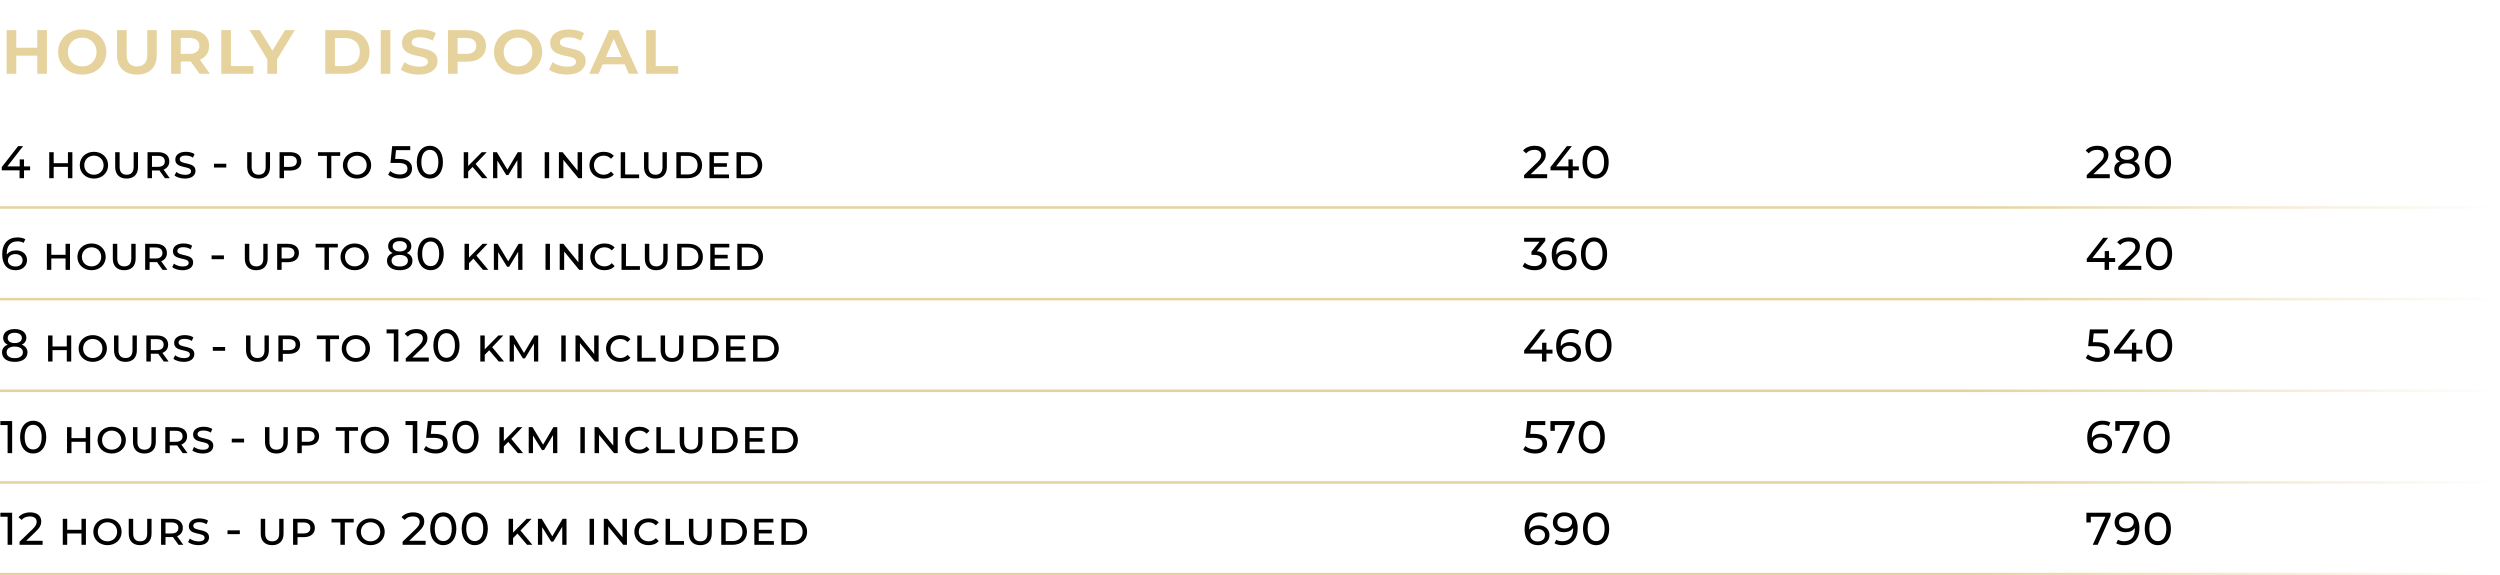
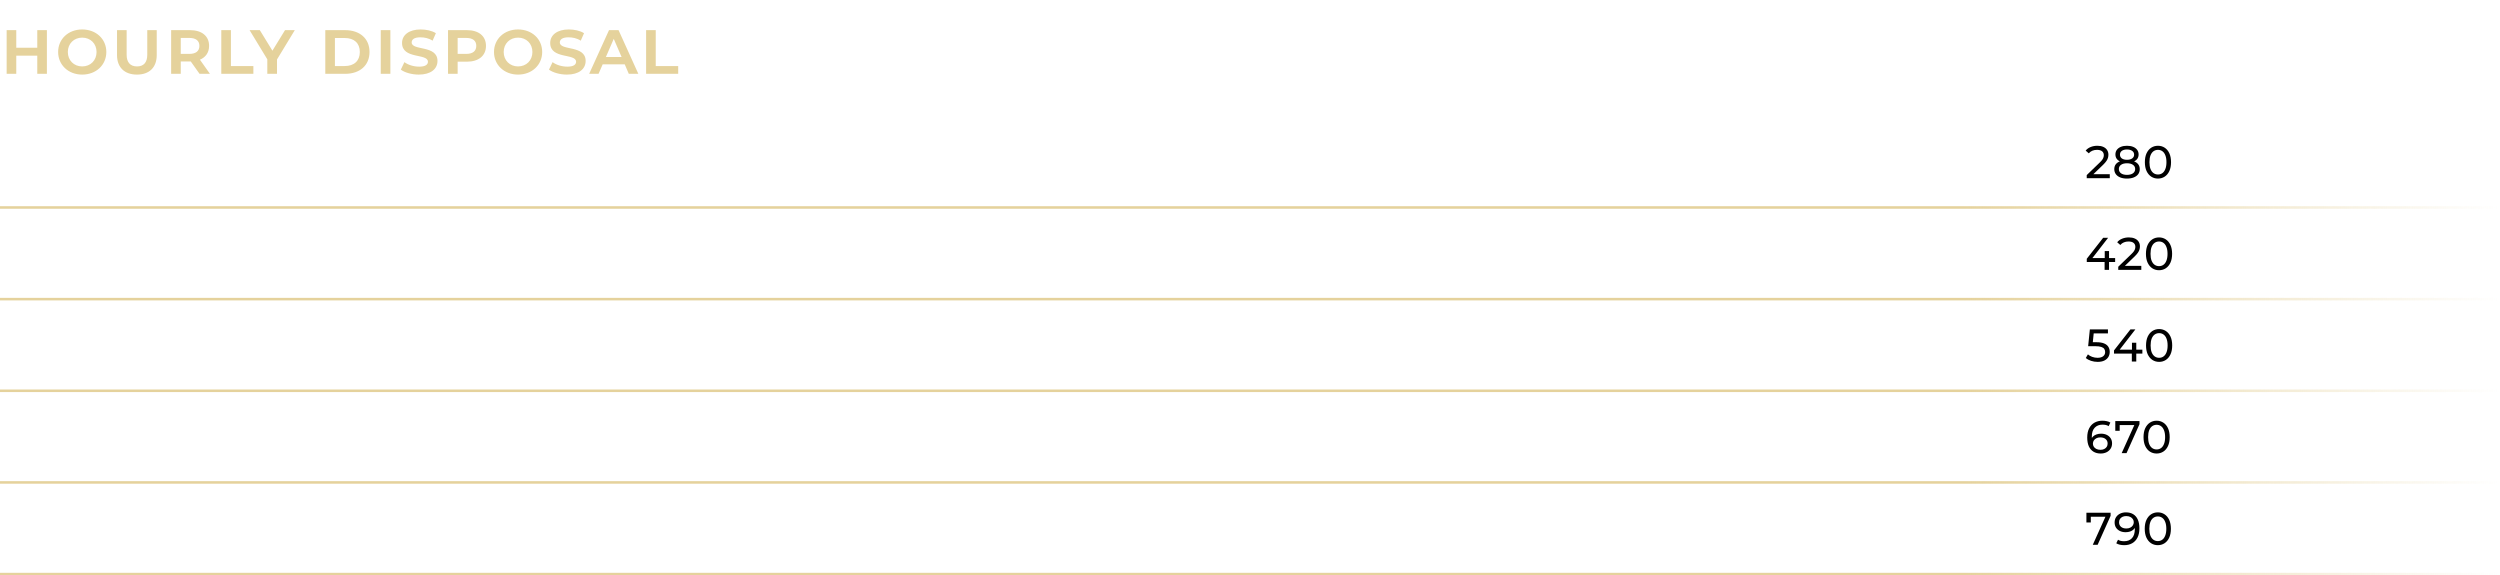
<svg xmlns="http://www.w3.org/2000/svg" width="982" height="226" viewBox="0 0 982 226" fill="none">
-   <path d="M598.666 70V68.776L603.796 63.826C604.252 63.394 604.588 63.016 604.804 62.692C605.032 62.356 605.182 62.05 605.254 61.774C605.338 61.486 605.38 61.21 605.38 60.946C605.38 60.298 605.152 59.788 604.696 59.416C604.24 59.044 603.574 58.858 602.698 58.858C602.026 58.858 601.42 58.972 600.88 59.2C600.34 59.416 599.872 59.758 599.476 60.226L598.252 59.164C598.732 58.552 599.374 58.084 600.178 57.76C600.994 57.424 601.888 57.256 602.86 57.256C603.736 57.256 604.498 57.4 605.146 57.688C605.794 57.964 606.292 58.366 606.64 58.894C607 59.422 607.18 60.046 607.18 60.766C607.18 61.174 607.126 61.576 607.018 61.972C606.91 62.368 606.706 62.788 606.406 63.232C606.106 63.676 605.674 64.174 605.11 64.726L600.538 69.136L600.106 68.434H607.72V70H598.666ZM609.028 66.904V65.644L615.472 57.4H617.416L611.026 65.644L610.108 65.356H620.17V66.904H609.028ZM616.03 70V66.904L616.084 65.356V62.62H617.776V70H616.03ZM626.757 70.144C625.773 70.144 624.891 69.892 624.111 69.388C623.343 68.884 622.731 68.152 622.275 67.192C621.831 66.232 621.609 65.068 621.609 63.7C621.609 62.332 621.831 61.168 622.275 60.208C622.731 59.248 623.343 58.516 624.111 58.012C624.891 57.508 625.773 57.256 626.757 57.256C627.729 57.256 628.605 57.508 629.385 58.012C630.165 58.516 630.777 59.248 631.221 60.208C631.665 61.168 631.887 62.332 631.887 63.7C631.887 65.068 631.665 66.232 631.221 67.192C630.777 68.152 630.165 68.884 629.385 69.388C628.605 69.892 627.729 70.144 626.757 70.144ZM626.757 68.542C627.417 68.542 627.993 68.362 628.485 68.002C628.989 67.642 629.379 67.102 629.655 66.382C629.943 65.662 630.087 64.768 630.087 63.7C630.087 62.632 629.943 61.738 629.655 61.018C629.379 60.298 628.989 59.758 628.485 59.398C627.993 59.038 627.417 58.858 626.757 58.858C626.097 58.858 625.515 59.038 625.011 59.398C624.507 59.758 624.111 60.298 623.823 61.018C623.547 61.738 623.409 62.632 623.409 63.7C623.409 64.768 623.547 65.662 623.823 66.382C624.111 67.102 624.507 67.642 625.011 68.002C625.515 68.362 626.097 68.542 626.757 68.542ZM602.716 106.144C601.828 106.144 600.964 106.006 600.124 105.73C599.296 105.454 598.618 105.082 598.09 104.614L598.918 103.192C599.338 103.588 599.884 103.912 600.556 104.164C601.228 104.416 601.948 104.542 602.716 104.542C603.652 104.542 604.378 104.344 604.894 103.948C605.422 103.54 605.686 102.994 605.686 102.31C605.686 101.65 605.434 101.122 604.93 100.726C604.438 100.318 603.652 100.114 602.572 100.114H601.564V98.854L605.308 94.246L605.56 94.966H598.666V93.4H606.982V94.624L603.256 99.214L602.32 98.656H602.914C604.438 98.656 605.578 98.998 606.334 99.682C607.102 100.366 607.486 101.236 607.486 102.292C607.486 103 607.312 103.648 606.964 104.236C606.616 104.824 606.088 105.292 605.38 105.64C604.684 105.976 603.796 106.144 602.716 106.144ZM614.817 106.144C613.701 106.144 612.747 105.898 611.955 105.406C611.163 104.914 610.557 104.206 610.137 103.282C609.729 102.346 609.525 101.206 609.525 99.862C609.525 98.434 609.777 97.228 610.281 96.244C610.785 95.26 611.487 94.516 612.387 94.012C613.287 93.508 614.319 93.256 615.483 93.256C616.083 93.256 616.653 93.316 617.193 93.436C617.745 93.556 618.219 93.742 618.615 93.994L617.931 95.398C617.607 95.17 617.235 95.014 616.815 94.93C616.407 94.846 615.975 94.804 615.519 94.804C614.235 94.804 613.215 95.206 612.459 96.01C611.703 96.802 611.325 97.984 611.325 99.556C611.325 99.808 611.337 100.108 611.361 100.456C611.385 100.804 611.445 101.146 611.541 101.482L610.929 100.87C611.109 100.318 611.391 99.856 611.775 99.484C612.171 99.1 612.639 98.818 613.179 98.638C613.731 98.446 614.325 98.35 614.961 98.35C615.801 98.35 616.545 98.506 617.193 98.818C617.841 99.13 618.351 99.574 618.723 100.15C619.095 100.714 619.281 101.386 619.281 102.166C619.281 102.97 619.083 103.672 618.687 104.272C618.291 104.872 617.757 105.334 617.085 105.658C616.413 105.982 615.657 106.144 614.817 106.144ZM614.745 104.686C615.297 104.686 615.777 104.584 616.185 104.38C616.605 104.176 616.935 103.894 617.175 103.534C617.415 103.162 617.535 102.73 617.535 102.238C617.535 101.494 617.277 100.906 616.761 100.474C616.245 100.03 615.543 99.808 614.655 99.808C614.079 99.808 613.575 99.916 613.143 100.132C612.711 100.348 612.369 100.642 612.117 101.014C611.877 101.374 611.757 101.788 611.757 102.256C611.757 102.688 611.871 103.09 612.099 103.462C612.327 103.822 612.663 104.116 613.107 104.344C613.551 104.572 614.097 104.686 614.745 104.686ZM626.142 106.144C625.158 106.144 624.276 105.892 623.496 105.388C622.728 104.884 622.116 104.152 621.66 103.192C621.216 102.232 620.994 101.068 620.994 99.7C620.994 98.332 621.216 97.168 621.66 96.208C622.116 95.248 622.728 94.516 623.496 94.012C624.276 93.508 625.158 93.256 626.142 93.256C627.114 93.256 627.99 93.508 628.77 94.012C629.55 94.516 630.162 95.248 630.606 96.208C631.05 97.168 631.272 98.332 631.272 99.7C631.272 101.068 631.05 102.232 630.606 103.192C630.162 104.152 629.55 104.884 628.77 105.388C627.99 105.892 627.114 106.144 626.142 106.144ZM626.142 104.542C626.802 104.542 627.378 104.362 627.87 104.002C628.374 103.642 628.764 103.102 629.04 102.382C629.328 101.662 629.472 100.768 629.472 99.7C629.472 98.632 629.328 97.738 629.04 97.018C628.764 96.298 628.374 95.758 627.87 95.398C627.378 95.038 626.802 94.858 626.142 94.858C625.482 94.858 624.9 95.038 624.396 95.398C623.892 95.758 623.496 96.298 623.208 97.018C622.932 97.738 622.794 98.632 622.794 99.7C622.794 100.768 622.932 101.662 623.208 102.382C623.496 103.102 623.892 103.642 624.396 104.002C624.9 104.362 625.482 104.542 626.142 104.542ZM598.684 138.904V137.644L605.128 129.4H607.072L600.682 137.644L599.764 137.356H609.826V138.904H598.684ZM605.686 142V138.904L605.74 137.356V134.62H607.432V142H605.686ZM616.557 142.144C615.441 142.144 614.487 141.898 613.695 141.406C612.903 140.914 612.297 140.206 611.877 139.282C611.469 138.346 611.265 137.206 611.265 135.862C611.265 134.434 611.517 133.228 612.021 132.244C612.525 131.26 613.227 130.516 614.127 130.012C615.027 129.508 616.059 129.256 617.223 129.256C617.823 129.256 618.393 129.316 618.933 129.436C619.485 129.556 619.959 129.742 620.355 129.994L619.671 131.398C619.347 131.17 618.975 131.014 618.555 130.93C618.147 130.846 617.715 130.804 617.259 130.804C615.975 130.804 614.955 131.206 614.199 132.01C613.443 132.802 613.065 133.984 613.065 135.556C613.065 135.808 613.077 136.108 613.101 136.456C613.125 136.804 613.185 137.146 613.281 137.482L612.669 136.87C612.849 136.318 613.131 135.856 613.515 135.484C613.911 135.1 614.379 134.818 614.919 134.638C615.471 134.446 616.065 134.35 616.701 134.35C617.541 134.35 618.285 134.506 618.933 134.818C619.581 135.13 620.091 135.574 620.463 136.15C620.835 136.714 621.021 137.386 621.021 138.166C621.021 138.97 620.823 139.672 620.427 140.272C620.031 140.872 619.497 141.334 618.825 141.658C618.153 141.982 617.397 142.144 616.557 142.144ZM616.485 140.686C617.037 140.686 617.517 140.584 617.925 140.38C618.345 140.176 618.675 139.894 618.915 139.534C619.155 139.162 619.275 138.73 619.275 138.238C619.275 137.494 619.017 136.906 618.501 136.474C617.985 136.03 617.283 135.808 616.395 135.808C615.819 135.808 615.315 135.916 614.883 136.132C614.451 136.348 614.109 136.642 613.857 137.014C613.617 137.374 613.497 137.788 613.497 138.256C613.497 138.688 613.611 139.09 613.839 139.462C614.067 139.822 614.403 140.116 614.847 140.344C615.291 140.572 615.837 140.686 616.485 140.686ZM627.882 142.144C626.898 142.144 626.016 141.892 625.236 141.388C624.468 140.884 623.856 140.152 623.4 139.192C622.956 138.232 622.734 137.068 622.734 135.7C622.734 134.332 622.956 133.168 623.4 132.208C623.856 131.248 624.468 130.516 625.236 130.012C626.016 129.508 626.898 129.256 627.882 129.256C628.854 129.256 629.73 129.508 630.51 130.012C631.29 130.516 631.902 131.248 632.346 132.208C632.79 133.168 633.012 134.332 633.012 135.7C633.012 137.068 632.79 138.232 632.346 139.192C631.902 140.152 631.29 140.884 630.51 141.388C629.73 141.892 628.854 142.144 627.882 142.144ZM627.882 140.542C628.542 140.542 629.118 140.362 629.61 140.002C630.114 139.642 630.504 139.102 630.78 138.382C631.068 137.662 631.212 136.768 631.212 135.7C631.212 134.632 631.068 133.738 630.78 133.018C630.504 132.298 630.114 131.758 629.61 131.398C629.118 131.038 628.542 130.858 627.882 130.858C627.222 130.858 626.64 131.038 626.136 131.398C625.632 131.758 625.236 132.298 624.948 133.018C624.672 133.738 624.534 134.632 624.534 135.7C624.534 136.768 624.672 137.662 624.948 138.382C625.236 139.102 625.632 139.642 626.136 140.002C626.64 140.362 627.222 140.542 627.882 140.542ZM602.932 178.144C602.044 178.144 601.18 178.006 600.34 177.73C599.512 177.454 598.834 177.082 598.306 176.614L599.134 175.192C599.554 175.588 600.1 175.912 600.772 176.164C601.444 176.416 602.158 176.542 602.914 176.542C603.874 176.542 604.612 176.338 605.128 175.93C605.644 175.522 605.902 174.976 605.902 174.292C605.902 173.824 605.788 173.416 605.56 173.068C605.332 172.72 604.936 172.456 604.372 172.276C603.82 172.084 603.058 171.988 602.086 171.988H599.224L599.89 165.4H607V166.966H600.556L601.492 166.084L600.97 171.286L600.034 170.422H602.464C603.724 170.422 604.738 170.584 605.506 170.908C606.274 171.232 606.832 171.682 607.18 172.258C607.528 172.822 607.702 173.476 607.702 174.22C607.702 174.94 607.528 175.6 607.18 176.2C606.832 176.788 606.304 177.262 605.596 177.622C604.9 177.97 604.012 178.144 602.932 178.144ZM611.509 178L616.855 166.156L617.323 166.966H609.835L610.735 166.084V169.216H609.007V165.4H618.511V166.624L613.417 178H611.509ZM625.246 178.144C624.262 178.144 623.38 177.892 622.6 177.388C621.832 176.884 621.22 176.152 620.764 175.192C620.32 174.232 620.098 173.068 620.098 171.7C620.098 170.332 620.32 169.168 620.764 168.208C621.22 167.248 621.832 166.516 622.6 166.012C623.38 165.508 624.262 165.256 625.246 165.256C626.218 165.256 627.094 165.508 627.874 166.012C628.654 166.516 629.266 167.248 629.71 168.208C630.154 169.168 630.376 170.332 630.376 171.7C630.376 173.068 630.154 174.232 629.71 175.192C629.266 176.152 628.654 176.884 627.874 177.388C627.094 177.892 626.218 178.144 625.246 178.144ZM625.246 176.542C625.906 176.542 626.482 176.362 626.974 176.002C627.478 175.642 627.868 175.102 628.144 174.382C628.432 173.662 628.576 172.768 628.576 171.7C628.576 170.632 628.432 169.738 628.144 169.018C627.868 168.298 627.478 167.758 626.974 167.398C626.482 167.038 625.906 166.858 625.246 166.858C624.586 166.858 624.004 167.038 623.5 167.398C622.996 167.758 622.6 168.298 622.312 169.018C622.036 169.738 621.898 170.632 621.898 171.7C621.898 172.768 622.036 173.662 622.312 174.382C622.6 175.102 622.996 175.642 623.5 176.002C624.004 176.362 624.586 176.542 625.246 176.542ZM604.156 214.144C603.04 214.144 602.086 213.898 601.294 213.406C600.502 212.914 599.896 212.206 599.476 211.282C599.068 210.346 598.864 209.206 598.864 207.862C598.864 206.434 599.116 205.228 599.62 204.244C600.124 203.26 600.826 202.516 601.726 202.012C602.626 201.508 603.658 201.256 604.822 201.256C605.422 201.256 605.992 201.316 606.532 201.436C607.084 201.556 607.558 201.742 607.954 201.994L607.27 203.398C606.946 203.17 606.574 203.014 606.154 202.93C605.746 202.846 605.314 202.804 604.858 202.804C603.574 202.804 602.554 203.206 601.798 204.01C601.042 204.802 600.664 205.984 600.664 207.556C600.664 207.808 600.676 208.108 600.7 208.456C600.724 208.804 600.784 209.146 600.88 209.482L600.268 208.87C600.448 208.318 600.73 207.856 601.114 207.484C601.51 207.1 601.978 206.818 602.518 206.638C603.07 206.446 603.664 206.35 604.3 206.35C605.14 206.35 605.884 206.506 606.532 206.818C607.18 207.13 607.69 207.574 608.062 208.15C608.434 208.714 608.62 209.386 608.62 210.166C608.62 210.97 608.422 211.672 608.026 212.272C607.63 212.872 607.096 213.334 606.424 213.658C605.752 213.982 604.996 214.144 604.156 214.144ZM604.084 212.686C604.636 212.686 605.116 212.584 605.524 212.38C605.944 212.176 606.274 211.894 606.514 211.534C606.754 211.162 606.874 210.73 606.874 210.238C606.874 209.494 606.616 208.906 606.1 208.474C605.584 208.03 604.882 207.808 603.994 207.808C603.418 207.808 602.914 207.916 602.482 208.132C602.05 208.348 601.708 208.642 601.456 209.014C601.216 209.374 601.096 209.788 601.096 210.256C601.096 210.688 601.21 211.09 601.438 211.462C601.666 211.822 602.002 212.116 602.446 212.344C602.89 212.572 603.436 212.686 604.084 212.686ZM614.419 201.256C615.559 201.256 616.519 201.502 617.299 201.994C618.091 202.486 618.691 203.2 619.099 204.136C619.507 205.06 619.711 206.194 619.711 207.538C619.711 208.966 619.459 210.172 618.955 211.156C618.451 212.14 617.755 212.884 616.867 213.388C615.979 213.892 614.941 214.144 613.753 214.144C613.165 214.144 612.595 214.084 612.043 213.964C611.503 213.844 611.029 213.658 610.621 213.406L611.305 212.002C611.641 212.218 612.013 212.374 612.421 212.47C612.841 212.554 613.279 212.596 613.735 212.596C615.007 212.596 616.021 212.2 616.777 211.408C617.533 210.604 617.911 209.416 617.911 207.844C617.911 207.592 617.899 207.292 617.875 206.944C617.851 206.596 617.797 206.254 617.713 205.918L618.307 206.53C618.139 207.082 617.857 207.55 617.461 207.934C617.077 208.306 616.609 208.588 616.057 208.78C615.517 208.96 614.923 209.05 614.275 209.05C613.447 209.05 612.709 208.894 612.061 208.582C611.413 208.27 610.903 207.832 610.531 207.268C610.159 206.692 609.973 206.014 609.973 205.234C609.973 204.418 610.165 203.716 610.549 203.128C610.945 202.528 611.479 202.066 612.151 201.742C612.835 201.418 613.591 201.256 614.419 201.256ZM614.491 202.714C613.951 202.714 613.471 202.816 613.051 203.02C612.631 203.224 612.301 203.506 612.061 203.866C611.833 204.226 611.719 204.658 611.719 205.162C611.719 205.906 611.977 206.5 612.493 206.944C613.009 207.376 613.705 207.592 614.581 207.592C615.157 207.592 615.661 207.484 616.093 207.268C616.537 207.052 616.879 206.758 617.119 206.386C617.371 206.014 617.497 205.6 617.497 205.144C617.497 204.7 617.383 204.298 617.155 203.938C616.927 203.578 616.591 203.284 616.147 203.056C615.703 202.828 615.151 202.714 614.491 202.714ZM626.951 214.144C625.967 214.144 625.085 213.892 624.305 213.388C623.537 212.884 622.925 212.152 622.469 211.192C622.025 210.232 621.803 209.068 621.803 207.7C621.803 206.332 622.025 205.168 622.469 204.208C622.925 203.248 623.537 202.516 624.305 202.012C625.085 201.508 625.967 201.256 626.951 201.256C627.923 201.256 628.799 201.508 629.579 202.012C630.359 202.516 630.971 203.248 631.415 204.208C631.859 205.168 632.081 206.332 632.081 207.7C632.081 209.068 631.859 210.232 631.415 211.192C630.971 212.152 630.359 212.884 629.579 213.388C628.799 213.892 627.923 214.144 626.951 214.144ZM626.951 212.542C627.611 212.542 628.187 212.362 628.679 212.002C629.183 211.642 629.573 211.102 629.849 210.382C630.137 209.662 630.281 208.768 630.281 207.7C630.281 206.632 630.137 205.738 629.849 205.018C629.573 204.298 629.183 203.758 628.679 203.398C628.187 203.038 627.611 202.858 626.951 202.858C626.291 202.858 625.709 203.038 625.205 203.398C624.701 203.758 624.305 204.298 624.017 205.018C623.741 205.738 623.603 206.632 623.603 207.7C623.603 208.768 623.741 209.662 624.017 210.382C624.305 211.102 624.701 211.642 625.205 212.002C625.709 212.362 626.291 212.542 626.951 212.542Z" fill="black" />
  <path d="M819.666 70V68.776L824.796 63.826C825.252 63.394 825.588 63.016 825.804 62.692C826.032 62.356 826.182 62.05 826.254 61.774C826.338 61.486 826.38 61.21 826.38 60.946C826.38 60.298 826.152 59.788 825.696 59.416C825.24 59.044 824.574 58.858 823.698 58.858C823.026 58.858 822.42 58.972 821.88 59.2C821.34 59.416 820.872 59.758 820.476 60.226L819.252 59.164C819.732 58.552 820.374 58.084 821.178 57.76C821.994 57.424 822.888 57.256 823.86 57.256C824.736 57.256 825.498 57.4 826.146 57.688C826.794 57.964 827.292 58.366 827.64 58.894C828 59.422 828.18 60.046 828.18 60.766C828.18 61.174 828.126 61.576 828.018 61.972C827.91 62.368 827.706 62.788 827.406 63.232C827.106 63.676 826.674 64.174 826.11 64.726L821.538 69.136L821.106 68.434H828.72V70H819.666ZM835.474 70.144C834.454 70.144 833.572 69.994 832.828 69.694C832.084 69.394 831.508 68.968 831.1 68.416C830.692 67.852 830.488 67.192 830.488 66.436C830.488 65.692 830.68 65.062 831.064 64.546C831.46 64.018 832.03 63.622 832.774 63.358C833.518 63.082 834.418 62.944 835.474 62.944C836.53 62.944 837.43 63.082 838.174 63.358C838.93 63.622 839.506 64.018 839.902 64.546C840.298 65.074 840.496 65.704 840.496 66.436C840.496 67.192 840.292 67.852 839.884 68.416C839.476 68.968 838.894 69.394 838.138 69.694C837.382 69.994 836.494 70.144 835.474 70.144ZM835.474 68.686C836.482 68.686 837.268 68.482 837.832 68.074C838.408 67.654 838.696 67.09 838.696 66.382C838.696 65.686 838.408 65.14 837.832 64.744C837.268 64.336 836.482 64.132 835.474 64.132C834.478 64.132 833.698 64.336 833.134 64.744C832.57 65.14 832.288 65.686 832.288 66.382C832.288 67.09 832.57 67.654 833.134 68.074C833.698 68.482 834.478 68.686 835.474 68.686ZM835.474 63.916C834.514 63.916 833.698 63.79 833.026 63.538C832.354 63.274 831.838 62.902 831.478 62.422C831.118 61.93 830.938 61.348 830.938 60.676C830.938 59.968 831.124 59.362 831.496 58.858C831.88 58.342 832.414 57.946 833.098 57.67C833.782 57.394 834.574 57.256 835.474 57.256C836.386 57.256 837.184 57.394 837.868 57.67C838.552 57.946 839.086 58.342 839.47 58.858C839.854 59.362 840.046 59.968 840.046 60.676C840.046 61.348 839.866 61.93 839.506 62.422C839.146 62.902 838.624 63.274 837.94 63.538C837.256 63.79 836.434 63.916 835.474 63.916ZM835.474 62.764C836.35 62.764 837.034 62.584 837.526 62.224C838.03 61.864 838.282 61.372 838.282 60.748C838.282 60.112 838.024 59.614 837.508 59.254C836.992 58.894 836.314 58.714 835.474 58.714C834.634 58.714 833.962 58.894 833.458 59.254C832.966 59.614 832.72 60.112 832.72 60.748C832.72 61.372 832.96 61.864 833.44 62.224C833.932 62.584 834.61 62.764 835.474 62.764ZM847.652 70.144C846.668 70.144 845.786 69.892 845.006 69.388C844.238 68.884 843.626 68.152 843.17 67.192C842.726 66.232 842.504 65.068 842.504 63.7C842.504 62.332 842.726 61.168 843.17 60.208C843.626 59.248 844.238 58.516 845.006 58.012C845.786 57.508 846.668 57.256 847.652 57.256C848.624 57.256 849.5 57.508 850.28 58.012C851.06 58.516 851.672 59.248 852.116 60.208C852.56 61.168 852.782 62.332 852.782 63.7C852.782 65.068 852.56 66.232 852.116 67.192C851.672 68.152 851.06 68.884 850.28 69.388C849.5 69.892 848.624 70.144 847.652 70.144ZM847.652 68.542C848.312 68.542 848.888 68.362 849.38 68.002C849.884 67.642 850.274 67.102 850.55 66.382C850.838 65.662 850.982 64.768 850.982 63.7C850.982 62.632 850.838 61.738 850.55 61.018C850.274 60.298 849.884 59.758 849.38 59.398C848.888 59.038 848.312 58.858 847.652 58.858C846.992 58.858 846.41 59.038 845.906 59.398C845.402 59.758 845.006 60.298 844.718 61.018C844.442 61.738 844.304 62.632 844.304 63.7C844.304 64.768 844.442 65.662 844.718 66.382C845.006 67.102 845.402 67.642 845.906 68.002C846.41 68.362 846.992 68.542 847.652 68.542ZM819.684 102.904V101.644L826.128 93.4H828.072L821.682 101.644L820.764 101.356H830.826V102.904H819.684ZM826.686 106V102.904L826.74 101.356V98.62H828.432V106H826.686ZM832.049 106V104.776L837.179 99.826C837.635 99.394 837.971 99.016 838.187 98.692C838.415 98.356 838.565 98.05 838.637 97.774C838.721 97.486 838.763 97.21 838.763 96.946C838.763 96.298 838.535 95.788 838.079 95.416C837.623 95.044 836.957 94.858 836.081 94.858C835.409 94.858 834.803 94.972 834.263 95.2C833.723 95.416 833.255 95.758 832.859 96.226L831.635 95.164C832.115 94.552 832.757 94.084 833.561 93.76C834.377 93.424 835.271 93.256 836.243 93.256C837.119 93.256 837.881 93.4 838.529 93.688C839.177 93.964 839.675 94.366 840.023 94.894C840.383 95.422 840.563 96.046 840.563 96.766C840.563 97.174 840.509 97.576 840.401 97.972C840.293 98.368 840.089 98.788 839.789 99.232C839.489 99.676 839.057 100.174 838.493 100.726L833.921 105.136L833.489 104.434H841.103V106H832.049ZM848.074 106.144C847.09 106.144 846.208 105.892 845.428 105.388C844.66 104.884 844.048 104.152 843.592 103.192C843.148 102.232 842.926 101.068 842.926 99.7C842.926 98.332 843.148 97.168 843.592 96.208C844.048 95.248 844.66 94.516 845.428 94.012C846.208 93.508 847.09 93.256 848.074 93.256C849.046 93.256 849.922 93.508 850.702 94.012C851.482 94.516 852.094 95.248 852.538 96.208C852.982 97.168 853.204 98.332 853.204 99.7C853.204 101.068 852.982 102.232 852.538 103.192C852.094 104.152 851.482 104.884 850.702 105.388C849.922 105.892 849.046 106.144 848.074 106.144ZM848.074 104.542C848.734 104.542 849.31 104.362 849.802 104.002C850.306 103.642 850.696 103.102 850.972 102.382C851.26 101.662 851.404 100.768 851.404 99.7C851.404 98.632 851.26 97.738 850.972 97.018C850.696 96.298 850.306 95.758 849.802 95.398C849.31 95.038 848.734 94.858 848.074 94.858C847.414 94.858 846.832 95.038 846.328 95.398C845.824 95.758 845.428 96.298 845.14 97.018C844.864 97.738 844.726 98.632 844.726 99.7C844.726 100.768 844.864 101.662 845.14 102.382C845.428 103.102 845.824 103.642 846.328 104.002C846.832 104.362 847.414 104.542 848.074 104.542ZM823.932 142.144C823.044 142.144 822.18 142.006 821.34 141.73C820.512 141.454 819.834 141.082 819.306 140.614L820.134 139.192C820.554 139.588 821.1 139.912 821.772 140.164C822.444 140.416 823.158 140.542 823.914 140.542C824.874 140.542 825.612 140.338 826.128 139.93C826.644 139.522 826.902 138.976 826.902 138.292C826.902 137.824 826.788 137.416 826.56 137.068C826.332 136.72 825.936 136.456 825.372 136.276C824.82 136.084 824.058 135.988 823.086 135.988H820.224L820.89 129.4H828V130.966H821.556L822.492 130.084L821.97 135.286L821.034 134.422H823.464C824.724 134.422 825.738 134.584 826.506 134.908C827.274 135.232 827.832 135.682 828.18 136.258C828.528 136.822 828.702 137.476 828.702 138.22C828.702 138.94 828.528 139.6 828.18 140.2C827.832 140.788 827.304 141.262 826.596 141.622C825.9 141.97 825.012 142.144 823.932 142.144ZM830.38 138.904V137.644L836.824 129.4H838.768L832.378 137.644L831.46 137.356H841.522V138.904H830.38ZM837.382 142V138.904L837.436 137.356V134.62H839.128V142H837.382ZM848.109 142.144C847.125 142.144 846.243 141.892 845.463 141.388C844.695 140.884 844.083 140.152 843.627 139.192C843.183 138.232 842.961 137.068 842.961 135.7C842.961 134.332 843.183 133.168 843.627 132.208C844.083 131.248 844.695 130.516 845.463 130.012C846.243 129.508 847.125 129.256 848.109 129.256C849.081 129.256 849.957 129.508 850.737 130.012C851.517 130.516 852.129 131.248 852.573 132.208C853.017 133.168 853.239 134.332 853.239 135.7C853.239 137.068 853.017 138.232 852.573 139.192C852.129 140.152 851.517 140.884 850.737 141.388C849.957 141.892 849.081 142.144 848.109 142.144ZM848.109 140.542C848.769 140.542 849.345 140.362 849.837 140.002C850.341 139.642 850.731 139.102 851.007 138.382C851.295 137.662 851.439 136.768 851.439 135.7C851.439 134.632 851.295 133.738 851.007 133.018C850.731 132.298 850.341 131.758 849.837 131.398C849.345 131.038 848.769 130.858 848.109 130.858C847.449 130.858 846.867 131.038 846.363 131.398C845.859 131.758 845.463 132.298 845.175 133.018C844.899 133.738 844.761 134.632 844.761 135.7C844.761 136.768 844.899 137.662 845.175 138.382C845.463 139.102 845.859 139.642 846.363 140.002C846.867 140.362 847.449 140.542 848.109 140.542ZM825.156 178.144C824.04 178.144 823.086 177.898 822.294 177.406C821.502 176.914 820.896 176.206 820.476 175.282C820.068 174.346 819.864 173.206 819.864 171.862C819.864 170.434 820.116 169.228 820.62 168.244C821.124 167.26 821.826 166.516 822.726 166.012C823.626 165.508 824.658 165.256 825.822 165.256C826.422 165.256 826.992 165.316 827.532 165.436C828.084 165.556 828.558 165.742 828.954 165.994L828.27 167.398C827.946 167.17 827.574 167.014 827.154 166.93C826.746 166.846 826.314 166.804 825.858 166.804C824.574 166.804 823.554 167.206 822.798 168.01C822.042 168.802 821.664 169.984 821.664 171.556C821.664 171.808 821.676 172.108 821.7 172.456C821.724 172.804 821.784 173.146 821.88 173.482L821.268 172.87C821.448 172.318 821.73 171.856 822.114 171.484C822.51 171.1 822.978 170.818 823.518 170.638C824.07 170.446 824.664 170.35 825.3 170.35C826.14 170.35 826.884 170.506 827.532 170.818C828.18 171.13 828.69 171.574 829.062 172.15C829.434 172.714 829.62 173.386 829.62 174.166C829.62 174.97 829.422 175.672 829.026 176.272C828.63 176.872 828.096 177.334 827.424 177.658C826.752 177.982 825.996 178.144 825.156 178.144ZM825.084 176.686C825.636 176.686 826.116 176.584 826.524 176.38C826.944 176.176 827.274 175.894 827.514 175.534C827.754 175.162 827.874 174.73 827.874 174.238C827.874 173.494 827.616 172.906 827.1 172.474C826.584 172.03 825.882 171.808 824.994 171.808C824.418 171.808 823.914 171.916 823.482 172.132C823.05 172.348 822.708 172.642 822.456 173.014C822.216 173.374 822.096 173.788 822.096 174.256C822.096 174.688 822.21 175.09 822.438 175.462C822.666 175.822 823.002 176.116 823.446 176.344C823.89 176.572 824.436 176.686 825.084 176.686ZM833.388 178L838.734 166.156L839.202 166.966H831.714L832.614 166.084V169.216H830.886V165.4H840.39V166.624L835.296 178H833.388ZM847.125 178.144C846.141 178.144 845.259 177.892 844.479 177.388C843.711 176.884 843.099 176.152 842.643 175.192C842.199 174.232 841.977 173.068 841.977 171.7C841.977 170.332 842.199 169.168 842.643 168.208C843.099 167.248 843.711 166.516 844.479 166.012C845.259 165.508 846.141 165.256 847.125 165.256C848.097 165.256 848.973 165.508 849.753 166.012C850.533 166.516 851.145 167.248 851.589 168.208C852.033 169.168 852.255 170.332 852.255 171.7C852.255 173.068 852.033 174.232 851.589 175.192C851.145 176.152 850.533 176.884 849.753 177.388C848.973 177.892 848.097 178.144 847.125 178.144ZM847.125 176.542C847.785 176.542 848.361 176.362 848.853 176.002C849.357 175.642 849.747 175.102 850.023 174.382C850.311 173.662 850.455 172.768 850.455 171.7C850.455 170.632 850.311 169.738 850.023 169.018C849.747 168.298 849.357 167.758 848.853 167.398C848.361 167.038 847.785 166.858 847.125 166.858C846.465 166.858 845.883 167.038 845.379 167.398C844.875 167.758 844.479 168.298 844.191 169.018C843.915 169.738 843.777 170.632 843.777 171.7C843.777 172.768 843.915 173.662 844.191 174.382C844.479 175.102 844.875 175.642 845.379 176.002C845.883 176.362 846.465 176.542 847.125 176.542ZM822.042 214L827.388 202.156L827.856 202.966H820.368L821.268 202.084V205.216H819.54V201.4H829.044V202.624L823.95 214H822.042ZM835.068 201.256C836.208 201.256 837.168 201.502 837.948 201.994C838.74 202.486 839.34 203.2 839.748 204.136C840.156 205.06 840.36 206.194 840.36 207.538C840.36 208.966 840.108 210.172 839.604 211.156C839.1 212.14 838.404 212.884 837.516 213.388C836.628 213.892 835.59 214.144 834.402 214.144C833.814 214.144 833.244 214.084 832.692 213.964C832.152 213.844 831.678 213.658 831.27 213.406L831.954 212.002C832.29 212.218 832.662 212.374 833.07 212.47C833.49 212.554 833.928 212.596 834.384 212.596C835.656 212.596 836.67 212.2 837.426 211.408C838.182 210.604 838.56 209.416 838.56 207.844C838.56 207.592 838.548 207.292 838.524 206.944C838.5 206.596 838.446 206.254 838.362 205.918L838.956 206.53C838.788 207.082 838.506 207.55 838.11 207.934C837.726 208.306 837.258 208.588 836.706 208.78C836.166 208.96 835.572 209.05 834.924 209.05C834.096 209.05 833.358 208.894 832.71 208.582C832.062 208.27 831.552 207.832 831.18 207.268C830.808 206.692 830.622 206.014 830.622 205.234C830.622 204.418 830.814 203.716 831.198 203.128C831.594 202.528 832.128 202.066 832.8 201.742C833.484 201.418 834.24 201.256 835.068 201.256ZM835.14 202.714C834.6 202.714 834.12 202.816 833.7 203.02C833.28 203.224 832.95 203.506 832.71 203.866C832.482 204.226 832.368 204.658 832.368 205.162C832.368 205.906 832.626 206.5 833.142 206.944C833.658 207.376 834.354 207.592 835.23 207.592C835.806 207.592 836.31 207.484 836.742 207.268C837.186 207.052 837.528 206.758 837.768 206.386C838.02 206.014 838.146 205.6 838.146 205.144C838.146 204.7 838.032 204.298 837.804 203.938C837.576 203.578 837.24 203.284 836.796 203.056C836.352 202.828 835.8 202.714 835.14 202.714ZM847.599 214.144C846.615 214.144 845.733 213.892 844.953 213.388C844.185 212.884 843.573 212.152 843.117 211.192C842.673 210.232 842.451 209.068 842.451 207.7C842.451 206.332 842.673 205.168 843.117 204.208C843.573 203.248 844.185 202.516 844.953 202.012C845.733 201.508 846.615 201.256 847.599 201.256C848.571 201.256 849.447 201.508 850.227 202.012C851.007 202.516 851.619 203.248 852.063 204.208C852.507 205.168 852.729 206.332 852.729 207.7C852.729 209.068 852.507 210.232 852.063 211.192C851.619 212.152 851.007 212.884 850.227 213.388C849.447 213.892 848.571 214.144 847.599 214.144ZM847.599 212.542C848.259 212.542 848.835 212.362 849.327 212.002C849.831 211.642 850.221 211.102 850.497 210.382C850.785 209.662 850.929 208.768 850.929 207.7C850.929 206.632 850.785 205.738 850.497 205.018C850.221 204.298 849.831 203.758 849.327 203.398C848.835 203.038 848.259 202.858 847.599 202.858C846.939 202.858 846.357 203.038 845.853 203.398C845.349 203.758 844.953 204.298 844.665 205.018C844.389 205.738 844.251 206.632 844.251 207.7C844.251 208.768 844.389 209.662 844.665 210.382C844.953 211.102 845.349 211.642 845.853 212.002C846.357 212.362 846.939 212.542 847.599 212.542Z" fill="black" />
  <line y1="81.5" x2="982" y2="81.5" stroke="url(#paint0_linear_4146_4090)" />
  <line y1="117.5" x2="982" y2="117.5" stroke="url(#paint1_linear_4146_4090)" />
  <line y1="153.5" x2="982" y2="153.5" stroke="url(#paint2_linear_4146_4090)" />
  <line y1="189.5" x2="982" y2="189.5" stroke="url(#paint3_linear_4146_4090)" />
  <line y1="225.5" x2="982" y2="225.5" stroke="url(#paint4_linear_4146_4090)" />
  <path d="M2.61 29V11.84H6.39V18.74H14.64V11.84H18.42V29H14.64V21.86H6.39V29H2.61ZM32.285 29.3C26.855 29.3 22.835 25.52 22.835 20.42C22.835 15.32 26.855 11.57 32.285 11.57C37.745 11.57 41.765 15.32 41.765 20.42C41.765 25.52 37.745 29.3 32.285 29.3ZM32.285 26.09C35.555 26.09 37.925 23.72 37.925 20.42C37.925 17.15 35.555 14.78 32.285 14.78C29.045 14.78 26.645 17.15 26.645 20.42C26.645 23.72 29.045 26.09 32.285 26.09ZM53.794 29.3C48.874 29.3 45.964 26.42 45.964 21.65V11.84H49.744V21.53C49.744 24.5 51.184 26.09 53.824 26.09C56.434 26.09 57.844 24.53 57.844 21.53V11.84H61.564V21.65C61.564 26.42 58.714 29.3 53.794 29.3ZM82.463 29H78.382L74.933 24.14H74.632H71.002V29H67.222V11.84H74.632C79.222 11.84 82.132 14.12 82.132 18.02C82.132 20.6 80.812 22.49 78.532 23.45L82.463 29ZM78.323 18.02C78.323 16.01 76.972 14.9 74.362 14.9H71.002V21.17H74.362C76.972 21.17 78.323 20.03 78.323 18.02ZM86.924 29V11.84H90.704V25.94H99.524V29H86.924ZM115.796 11.84L108.806 23.36V29H104.996V23.3L98.036 11.84H102.056L107.006 19.91L111.956 11.84H115.796ZM127.777 29V11.84H135.547C141.367 11.84 145.147 15.17 145.147 20.42C145.147 25.67 141.367 29 135.547 29H127.777ZM131.557 25.94H135.427C139.087 25.94 141.337 23.9 141.337 20.42C141.337 16.94 139.087 14.93 135.427 14.93H131.557V25.94ZM149.558 29V11.84H153.338V29H149.558ZM164.493 29.3C161.793 29.3 158.973 28.52 157.443 27.35L158.853 24.41C160.293 25.49 162.483 26.18 164.673 26.18C167.193 26.18 168.093 25.31 168.093 24.26C168.093 20.84 157.923 23.39 157.923 16.88C157.923 13.7 160.743 11.57 165.213 11.57C167.343 11.57 169.623 12.02 171.213 13.04L169.923 15.98C168.393 14.99 166.683 14.66 165.093 14.66C162.693 14.66 161.703 15.53 161.703 16.67C161.703 20.03 171.843 17.6 171.843 23.93C171.843 27.17 169.113 29.3 164.493 29.3ZM183.393 11.84C187.983 11.84 190.893 14.12 190.893 18.02C190.893 21.92 187.983 24.23 183.393 24.23H179.763V29H175.983V11.84H183.393ZM183.123 21.17C185.733 21.17 187.083 20.03 187.083 18.02C187.083 16.01 185.733 14.9 183.123 14.9H179.763V21.17H183.123ZM203.49 29.3C198.06 29.3 194.04 25.52 194.04 20.42C194.04 15.32 198.06 11.57 203.49 11.57C208.95 11.57 212.97 15.32 212.97 20.42C212.97 25.52 208.95 29.3 203.49 29.3ZM203.49 26.09C206.76 26.09 209.13 23.72 209.13 20.42C209.13 17.15 206.76 14.78 203.49 14.78C200.25 14.78 197.85 17.15 197.85 20.42C197.85 23.72 200.25 26.09 203.49 26.09ZM222.689 29.3C219.989 29.3 217.169 28.52 215.639 27.35L217.049 24.41C218.489 25.49 220.679 26.18 222.869 26.18C225.389 26.18 226.289 25.31 226.289 24.26C226.289 20.84 216.119 23.39 216.119 16.88C216.119 13.7 218.939 11.57 223.409 11.57C225.539 11.57 227.819 12.02 229.409 13.04L228.119 15.98C226.589 14.99 224.879 14.66 223.289 14.66C220.889 14.66 219.899 15.53 219.899 16.67C219.899 20.03 230.039 17.6 230.039 23.93C230.039 27.17 227.309 29.3 222.689 29.3ZM246.99 29L245.4 25.28H236.73L235.11 29H231.42L239.22 11.84H242.97L250.74 29H246.99ZM237.99 22.4H244.17L241.08 15.26L237.99 22.4ZM253.793 29V11.84H257.573V25.94H266.393V29H253.793Z" fill="#E5D29C" />
-   <path d="M11.826 65.356V66.904H9.432V70H7.686V66.904H0.684V65.644L7.128 57.4H9.072L2.898 65.356H7.74V62.62H9.432V65.356H11.826ZM19.341 70V59.776H21.087V64.096H26.685V59.776H28.431V70H26.685V65.536H21.087V70H19.341ZM36.895 70.144C33.709 70.144 31.333 67.912 31.333 64.888C31.333 61.864 33.709 59.632 36.895 59.632C40.099 59.632 42.457 61.864 42.457 64.888C42.457 67.912 40.099 70.144 36.895 70.144ZM36.895 68.632C39.073 68.632 40.693 67.066 40.693 64.888C40.693 62.71 39.073 61.144 36.895 61.144C34.717 61.144 33.097 62.71 33.097 64.888C33.097 67.066 34.717 68.632 36.895 68.632ZM49.73 70.144C46.922 70.144 45.248 68.488 45.248 65.626V59.776H46.994V65.59C46.994 67.588 47.966 68.632 49.748 68.632C51.512 68.632 52.502 67.606 52.502 65.59V59.776H54.212V65.626C54.212 68.488 52.538 70.144 49.73 70.144ZM66.68 70H64.79L62.594 66.94C62.45 66.958 62.288 66.958 62.126 66.958H59.696V70H57.95V59.776H62.126C64.808 59.776 66.5 61.09 66.5 63.376C66.5 64.96 65.672 66.076 64.25 66.616L66.68 70ZM62.018 65.536C63.8 65.536 64.736 64.762 64.736 63.376C64.736 61.99 63.8 61.216 62.018 61.216H59.696V65.536H62.018ZM72.636 70.144C71.052 70.144 69.414 69.658 68.568 68.92L69.252 67.552C70.044 68.2 71.358 68.668 72.708 68.668C74.418 68.668 75.048 68.02 75.048 67.246C75.048 64.87 68.856 66.526 68.856 62.674C68.856 60.856 70.422 59.632 72.978 59.632C74.202 59.632 75.516 59.902 76.416 60.514L75.786 61.918C74.904 61.306 73.878 61.108 72.924 61.108C71.286 61.108 70.602 61.756 70.602 62.566C70.602 64.924 76.794 63.322 76.794 67.084C76.794 68.938 75.246 70.144 72.636 70.144ZM84.045 65.806V64.312H88.887V65.806H84.045ZM101.583 70.144C98.775 70.144 97.101 68.488 97.101 65.626V59.776H98.847V65.59C98.847 67.588 99.819 68.632 101.601 68.632C103.365 68.632 104.355 67.606 104.355 65.59V59.776H106.065V65.626C106.065 68.488 104.391 70.144 101.583 70.144ZM113.98 59.776C116.662 59.776 118.354 61.09 118.354 63.376C118.354 65.662 116.662 66.994 113.98 66.994H111.55V70H109.804V59.776H113.98ZM113.872 65.536C115.654 65.536 116.59 64.762 116.59 63.376C116.59 61.99 115.654 61.216 113.872 61.216H111.55V65.536H113.872ZM128.39 70V61.216H124.898V59.776H133.628V61.216H130.136V70H128.39ZM140.242 70.144C137.056 70.144 134.68 67.912 134.68 64.888C134.68 61.864 137.056 59.632 140.242 59.632C143.446 59.632 145.804 61.864 145.804 64.888C145.804 67.912 143.446 70.144 140.242 70.144ZM140.242 68.632C142.42 68.632 144.04 67.066 144.04 64.888C144.04 62.71 142.42 61.144 140.242 61.144C138.064 61.144 136.444 62.71 136.444 64.888C136.444 67.066 138.064 68.632 140.242 68.632ZM156.615 62.422C160.377 62.422 161.853 63.988 161.853 66.22C161.853 68.398 160.305 70.144 157.083 70.144C155.301 70.144 153.537 69.568 152.457 68.614L153.285 67.192C154.131 67.984 155.535 68.542 157.065 68.542C158.973 68.542 160.053 67.66 160.053 66.292C160.053 64.87 159.153 63.988 156.237 63.988H153.375L154.041 57.4H161.151V58.966H155.553L155.211 62.422H156.615ZM168.859 70.144C165.907 70.144 163.711 67.804 163.711 63.7C163.711 59.596 165.907 57.256 168.859 57.256C171.793 57.256 173.989 59.596 173.989 63.7C173.989 67.804 171.793 70.144 168.859 70.144ZM168.859 68.542C170.821 68.542 172.189 66.922 172.189 63.7C172.189 60.478 170.821 58.858 168.859 58.858C166.879 58.858 165.511 60.478 165.511 63.7C165.511 66.922 166.879 68.542 168.859 68.542ZM189.406 70L185.644 65.59L183.898 67.354V70H182.152V59.776H183.898V65.194L189.244 59.776H191.188L186.814 64.384L191.476 70H189.406ZM204.907 70H203.233L203.215 62.908L199.687 68.776H198.877L195.349 63.07V70H193.675V59.776H195.169L199.309 66.652L203.377 59.776H204.889L204.907 70ZM213.959 70V59.776H215.705V70H213.959ZM226.884 59.776H228.63V70H227.19L221.286 62.782V70H219.54V59.776H220.98L226.884 67.03V59.776ZM237.076 70.144C233.908 70.144 231.532 67.912 231.532 64.888C231.532 61.864 233.908 59.632 237.076 59.632C238.822 59.632 240.172 60.154 241.108 61.234L239.992 62.368C239.2 61.522 238.246 61.144 237.13 61.144C234.916 61.144 233.296 62.71 233.296 64.888C233.296 67.048 234.916 68.632 237.13 68.632C238.246 68.632 239.2 68.236 239.992 67.39L241.108 68.524C240.154 69.622 238.804 70.144 237.076 70.144ZM243.814 70V59.776H245.56V68.542H251.05V70H243.814ZM257.46 70.144C254.652 70.144 252.978 68.488 252.978 65.626V59.776H254.724V65.59C254.724 67.588 255.696 68.632 257.478 68.632C259.242 68.632 260.232 67.606 260.232 65.59V59.776H261.942V65.626C261.942 68.488 260.268 70.144 257.46 70.144ZM265.681 70V59.776H270.127C273.583 59.776 275.779 61.792 275.779 64.888C275.779 67.984 273.583 70 270.127 70H265.681ZM267.427 68.542H270.055C272.557 68.542 274.015 67.138 274.015 64.888C274.015 62.62 272.557 61.216 270.055 61.216H267.427V68.542ZM280.426 68.542H286.348V70H278.68V59.776H286.15V61.216H280.426V64.096H285.52V65.518H280.426V68.542ZM289.305 70V59.776H293.751C297.207 59.776 299.403 61.792 299.403 64.888C299.403 67.984 297.207 70 293.751 70H289.305ZM291.051 68.542H293.679C296.181 68.542 297.639 67.138 297.639 64.888C297.639 62.62 296.181 61.216 293.679 61.216H291.051V68.542ZM6.3 98.35C8.802 98.35 10.62 99.844 10.62 102.166C10.62 104.596 8.658 106.144 6.156 106.144C2.772 106.144 0.864 103.876 0.864 99.862C0.864 95.56 3.294 93.256 6.822 93.256C8.01 93.256 9.144 93.49 9.954 93.994L9.27 95.398C8.622 94.966 7.758 94.804 6.858 94.804C4.302 94.804 2.664 96.406 2.664 99.556C2.664 99.7 2.664 99.844 2.682 100.006C3.402 98.926 4.734 98.35 6.3 98.35ZM6.084 104.686C7.722 104.686 8.874 103.732 8.874 102.238C8.874 100.762 7.758 99.808 5.994 99.808C4.284 99.808 3.096 100.87 3.096 102.256C3.096 103.552 4.14 104.686 6.084 104.686ZM18.409 106V95.776H20.155V100.096H25.753V95.776H27.499V106H25.753V101.536H20.155V106H18.409ZM35.963 106.144C32.777 106.144 30.401 103.912 30.401 100.888C30.401 97.864 32.777 95.632 35.963 95.632C39.167 95.632 41.525 97.864 41.525 100.888C41.525 103.912 39.167 106.144 35.963 106.144ZM35.963 104.632C38.141 104.632 39.761 103.066 39.761 100.888C39.761 98.71 38.141 97.144 35.963 97.144C33.785 97.144 32.165 98.71 32.165 100.888C32.165 103.066 33.785 104.632 35.963 104.632ZM48.798 106.144C45.99 106.144 44.316 104.488 44.316 101.626V95.776H46.062V101.59C46.062 103.588 47.034 104.632 48.816 104.632C50.58 104.632 51.57 103.606 51.57 101.59V95.776H53.28V101.626C53.28 104.488 51.606 106.144 48.798 106.144ZM65.749 106H63.859L61.663 102.94C61.519 102.958 61.357 102.958 61.195 102.958H58.765V106H57.019V95.776H61.195C63.877 95.776 65.569 97.09 65.569 99.376C65.569 100.96 64.741 102.076 63.319 102.616L65.749 106ZM61.087 101.536C62.869 101.536 63.805 100.762 63.805 99.376C63.805 97.99 62.869 97.216 61.087 97.216H58.765V101.536H61.087ZM71.705 106.144C70.121 106.144 68.483 105.658 67.637 104.92L68.321 103.552C69.113 104.2 70.427 104.668 71.777 104.668C73.487 104.668 74.117 104.02 74.117 103.246C74.117 100.87 67.925 102.526 67.925 98.674C67.925 96.856 69.491 95.632 72.047 95.632C73.271 95.632 74.585 95.902 75.485 96.514L74.855 97.918C73.973 97.306 72.947 97.108 71.993 97.108C70.355 97.108 69.671 97.756 69.671 98.566C69.671 100.924 75.863 99.322 75.863 103.084C75.863 104.938 74.315 106.144 71.705 106.144ZM83.113 101.806V100.312H87.955V101.806H83.113ZM100.652 106.144C97.844 106.144 96.17 104.488 96.17 101.626V95.776H97.916V101.59C97.916 103.588 98.888 104.632 100.67 104.632C102.434 104.632 103.424 103.606 103.424 101.59V95.776H105.134V101.626C105.134 104.488 103.46 106.144 100.652 106.144ZM113.048 95.776C115.73 95.776 117.422 97.09 117.422 99.376C117.422 101.662 115.73 102.994 113.048 102.994H110.618V106H108.872V95.776H113.048ZM112.94 101.536C114.722 101.536 115.658 100.762 115.658 99.376C115.658 97.99 114.722 97.216 112.94 97.216H110.618V101.536H112.94ZM127.459 106V97.216H123.967V95.776H132.697V97.216H129.205V106H127.459ZM139.31 106.144C136.124 106.144 133.748 103.912 133.748 100.888C133.748 97.864 136.124 95.632 139.31 95.632C142.514 95.632 144.872 97.864 144.872 100.888C144.872 103.912 142.514 106.144 139.31 106.144ZM139.31 104.632C141.488 104.632 143.108 103.066 143.108 100.888C143.108 98.71 141.488 97.144 139.31 97.144C137.132 97.144 135.512 98.71 135.512 100.888C135.512 103.066 137.132 104.632 139.31 104.632ZM159.787 99.394C161.227 99.952 162.019 100.996 162.019 102.436C162.019 104.722 160.075 106.144 156.997 106.144C153.937 106.144 152.011 104.722 152.011 102.436C152.011 100.996 152.803 99.934 154.225 99.394C153.073 98.854 152.461 97.918 152.461 96.676C152.461 94.57 154.279 93.256 156.997 93.256C159.733 93.256 161.569 94.57 161.569 96.676C161.569 97.918 160.939 98.854 159.787 99.394ZM156.997 94.714C155.305 94.714 154.243 95.488 154.243 96.748C154.243 97.99 155.269 98.764 156.997 98.764C158.743 98.764 159.805 97.99 159.805 96.748C159.805 95.488 158.689 94.714 156.997 94.714ZM156.997 104.686C158.995 104.686 160.219 103.804 160.219 102.382C160.219 100.996 158.995 100.132 156.997 100.132C154.999 100.132 153.811 100.996 153.811 102.382C153.811 103.804 154.999 104.686 156.997 104.686ZM169.175 106.144C166.223 106.144 164.027 103.804 164.027 99.7C164.027 95.596 166.223 93.256 169.175 93.256C172.109 93.256 174.305 95.596 174.305 99.7C174.305 103.804 172.109 106.144 169.175 106.144ZM169.175 104.542C171.137 104.542 172.505 102.922 172.505 99.7C172.505 96.478 171.137 94.858 169.175 94.858C167.195 94.858 165.827 96.478 165.827 99.7C165.827 102.922 167.195 104.542 169.175 104.542ZM189.723 106L185.961 101.59L184.215 103.354V106H182.469V95.776H184.215V101.194L189.561 95.776H191.505L187.131 100.384L191.793 106H189.723ZM205.223 106H203.549L203.531 98.908L200.003 104.776H199.193L195.665 99.07V106H193.991V95.776H195.485L199.625 102.652L203.693 95.776H205.205L205.223 106ZM214.275 106V95.776H216.021V106H214.275ZM227.2 95.776H228.946V106H227.506L221.602 98.782V106H219.856V95.776H221.296L227.2 103.03V95.776ZM237.392 106.144C234.224 106.144 231.848 103.912 231.848 100.888C231.848 97.864 234.224 95.632 237.392 95.632C239.138 95.632 240.488 96.154 241.424 97.234L240.308 98.368C239.516 97.522 238.562 97.144 237.446 97.144C235.232 97.144 233.612 98.71 233.612 100.888C233.612 103.048 235.232 104.632 237.446 104.632C238.562 104.632 239.516 104.236 240.308 103.39L241.424 104.524C240.47 105.622 239.12 106.144 237.392 106.144ZM244.131 106V95.776H245.877V104.542H251.367V106H244.131ZM257.777 106.144C254.969 106.144 253.295 104.488 253.295 101.626V95.776H255.041V101.59C255.041 103.588 256.013 104.632 257.795 104.632C259.559 104.632 260.549 103.606 260.549 101.59V95.776H262.259V101.626C262.259 104.488 260.585 106.144 257.777 106.144ZM265.997 106V95.776H270.443C273.899 95.776 276.095 97.792 276.095 100.888C276.095 103.984 273.899 106 270.443 106H265.997ZM267.743 104.542H270.371C272.873 104.542 274.331 103.138 274.331 100.888C274.331 98.62 272.873 97.216 270.371 97.216H267.743V104.542ZM280.742 104.542H286.664V106H278.996V95.776H286.466V97.216H280.742V100.096H285.836V101.518H280.742V104.542ZM289.622 106V95.776H294.068C297.524 95.776 299.72 97.792 299.72 100.888C299.72 103.984 297.524 106 294.068 106H289.622ZM291.368 104.542H293.996C296.498 104.542 297.956 103.138 297.956 100.888C297.956 98.62 296.498 97.216 293.996 97.216H291.368V104.542ZM8.568 135.394C10.008 135.952 10.8 136.996 10.8 138.436C10.8 140.722 8.856 142.144 5.778 142.144C2.718 142.144 0.792 140.722 0.792 138.436C0.792 136.996 1.584 135.934 3.006 135.394C1.854 134.854 1.242 133.918 1.242 132.676C1.242 130.57 3.06 129.256 5.778 129.256C8.514 129.256 10.35 130.57 10.35 132.676C10.35 133.918 9.72 134.854 8.568 135.394ZM5.778 130.714C4.086 130.714 3.024 131.488 3.024 132.748C3.024 133.99 4.05 134.764 5.778 134.764C7.524 134.764 8.586 133.99 8.586 132.748C8.586 131.488 7.47 130.714 5.778 130.714ZM5.778 140.686C7.776 140.686 9 139.804 9 138.382C9 136.996 7.776 136.132 5.778 136.132C3.78 136.132 2.592 136.996 2.592 138.382C2.592 139.804 3.78 140.686 5.778 140.686ZM18.884 142V131.776H20.63V136.096H26.228V131.776H27.974V142H26.228V137.536H20.63V142H18.884ZM36.438 142.144C33.252 142.144 30.876 139.912 30.876 136.888C30.876 133.864 33.252 131.632 36.438 131.632C39.642 131.632 42 133.864 42 136.888C42 139.912 39.642 142.144 36.438 142.144ZM36.438 140.632C38.616 140.632 40.236 139.066 40.236 136.888C40.236 134.71 38.616 133.144 36.438 133.144C34.26 133.144 32.64 134.71 32.64 136.888C32.64 139.066 34.26 140.632 36.438 140.632ZM49.273 142.144C46.465 142.144 44.791 140.488 44.791 137.626V131.776H46.537V137.59C46.537 139.588 47.509 140.632 49.291 140.632C51.055 140.632 52.045 139.606 52.045 137.59V131.776H53.755V137.626C53.755 140.488 52.081 142.144 49.273 142.144ZM66.223 142H64.333L62.137 138.94C61.993 138.958 61.831 138.958 61.669 138.958H59.239V142H57.493V131.776H61.669C64.351 131.776 66.043 133.09 66.043 135.376C66.043 136.96 65.215 138.076 63.793 138.616L66.223 142ZM61.561 137.536C63.343 137.536 64.279 136.762 64.279 135.376C64.279 133.99 63.343 133.216 61.561 133.216H59.239V137.536H61.561ZM72.179 142.144C70.595 142.144 68.957 141.658 68.111 140.92L68.795 139.552C69.587 140.2 70.901 140.668 72.251 140.668C73.961 140.668 74.591 140.02 74.591 139.246C74.591 136.87 68.399 138.526 68.399 134.674C68.399 132.856 69.965 131.632 72.521 131.632C73.745 131.632 75.059 131.902 75.959 132.514L75.329 133.918C74.447 133.306 73.421 133.108 72.467 133.108C70.829 133.108 70.145 133.756 70.145 134.566C70.145 136.924 76.337 135.322 76.337 139.084C76.337 140.938 74.789 142.144 72.179 142.144ZM83.588 137.806V136.312H88.43V137.806H83.588ZM101.126 142.144C98.318 142.144 96.644 140.488 96.644 137.626V131.776H98.39V137.59C98.39 139.588 99.362 140.632 101.144 140.632C102.908 140.632 103.898 139.606 103.898 137.59V131.776H105.608V137.626C105.608 140.488 103.934 142.144 101.126 142.144ZM113.523 131.776C116.205 131.776 117.897 133.09 117.897 135.376C117.897 137.662 116.205 138.994 113.523 138.994H111.093V142H109.347V131.776H113.523ZM113.415 137.536C115.197 137.536 116.133 136.762 116.133 135.376C116.133 133.99 115.197 133.216 113.415 133.216H111.093V137.536H113.415ZM127.933 142V133.216H124.441V131.776H133.171V133.216H129.679V142H127.933ZM139.785 142.144C136.599 142.144 134.223 139.912 134.223 136.888C134.223 133.864 136.599 131.632 139.785 131.632C142.989 131.632 145.347 133.864 145.347 136.888C145.347 139.912 142.989 142.144 139.785 142.144ZM139.785 140.632C141.963 140.632 143.583 139.066 143.583 136.888C143.583 134.71 141.963 133.144 139.785 133.144C137.607 133.144 135.987 134.71 135.987 136.888C135.987 139.066 137.607 140.632 139.785 140.632ZM151.838 129.4H156.464V142H154.682V130.966H151.838V129.4ZM161.974 140.434H168.436V142H159.382V140.776L164.512 135.826C165.844 134.53 166.096 133.738 166.096 132.946C166.096 131.65 165.178 130.858 163.414 130.858C162.064 130.858 160.966 131.29 160.192 132.226L158.968 131.164C159.94 129.958 161.614 129.256 163.576 129.256C166.204 129.256 167.896 130.606 167.896 132.766C167.896 133.99 167.536 135.088 165.826 136.726L161.974 140.434ZM175.371 142.144C172.419 142.144 170.223 139.804 170.223 135.7C170.223 131.596 172.419 129.256 175.371 129.256C178.305 129.256 180.501 131.596 180.501 135.7C180.501 139.804 178.305 142.144 175.371 142.144ZM175.371 140.542C177.333 140.542 178.701 138.922 178.701 135.7C178.701 132.478 177.333 130.858 175.371 130.858C173.391 130.858 172.023 132.478 172.023 135.7C172.023 138.922 173.391 140.542 175.371 140.542ZM195.919 142L192.157 137.59L190.411 139.354V142H188.665V131.776H190.411V137.194L195.757 131.776H197.701L193.327 136.384L197.989 142H195.919ZM211.419 142H209.745L209.727 134.908L206.199 140.776H205.389L201.861 135.07V142H200.187V131.776H201.681L205.821 138.652L209.889 131.776H211.401L211.419 142ZM220.471 142V131.776H222.217V142H220.471ZM233.396 131.776H235.142V142H233.702L227.798 134.782V142H226.052V131.776H227.492L233.396 139.03V131.776ZM243.588 142.144C240.42 142.144 238.044 139.912 238.044 136.888C238.044 133.864 240.42 131.632 243.588 131.632C245.334 131.632 246.684 132.154 247.62 133.234L246.504 134.368C245.712 133.522 244.758 133.144 243.642 133.144C241.428 133.144 239.808 134.71 239.808 136.888C239.808 139.048 241.428 140.632 243.642 140.632C244.758 140.632 245.712 140.236 246.504 139.39L247.62 140.524C246.666 141.622 245.316 142.144 243.588 142.144ZM250.327 142V131.776H252.073V140.542H257.563V142H250.327ZM263.973 142.144C261.165 142.144 259.491 140.488 259.491 137.626V131.776H261.237V137.59C261.237 139.588 262.209 140.632 263.991 140.632C265.755 140.632 266.745 139.606 266.745 137.59V131.776H268.455V137.626C268.455 140.488 266.781 142.144 263.973 142.144ZM272.193 142V131.776H276.639C280.095 131.776 282.291 133.792 282.291 136.888C282.291 139.984 280.095 142 276.639 142H272.193ZM273.939 140.542H276.567C279.069 140.542 280.527 139.138 280.527 136.888C280.527 134.62 279.069 133.216 276.567 133.216H273.939V140.542ZM286.938 140.542H292.86V142H285.192V131.776H292.662V133.216H286.938V136.096H292.032V137.518H286.938V140.542ZM295.817 142V131.776H300.263C303.719 131.776 305.915 133.792 305.915 136.888C305.915 139.984 303.719 142 300.263 142H295.817ZM297.563 140.542H300.191C302.693 140.542 304.151 139.138 304.151 136.888C304.151 134.62 302.693 133.216 300.191 133.216H297.563V140.542ZM0.144 165.4H4.77V178H2.988V166.966H0.144V165.4ZM13.034 178.144C10.082 178.144 7.886 175.804 7.886 171.7C7.886 167.596 10.082 165.256 13.034 165.256C15.968 165.256 18.164 167.596 18.164 171.7C18.164 175.804 15.968 178.144 13.034 178.144ZM13.034 176.542C14.996 176.542 16.364 174.922 16.364 171.7C16.364 168.478 14.996 166.858 13.034 166.858C11.054 166.858 9.686 168.478 9.686 171.7C9.686 174.922 11.054 176.542 13.034 176.542ZM26.328 178V167.776H28.074V172.096H33.672V167.776H35.418V178H33.672V173.536H28.074V178H26.328ZM43.882 178.144C40.696 178.144 38.32 175.912 38.32 172.888C38.32 169.864 40.696 167.632 43.882 167.632C47.086 167.632 49.444 169.864 49.444 172.888C49.444 175.912 47.086 178.144 43.882 178.144ZM43.882 176.632C46.06 176.632 47.68 175.066 47.68 172.888C47.68 170.71 46.06 169.144 43.882 169.144C41.704 169.144 40.084 170.71 40.084 172.888C40.084 175.066 41.704 176.632 43.882 176.632ZM56.717 178.144C53.909 178.144 52.235 176.488 52.235 173.626V167.776H53.981V173.59C53.981 175.588 54.953 176.632 56.735 176.632C58.499 176.632 59.489 175.606 59.489 173.59V167.776H61.199V173.626C61.199 176.488 59.525 178.144 56.717 178.144ZM73.667 178H71.777L69.581 174.94C69.437 174.958 69.275 174.958 69.113 174.958H66.683V178H64.937V167.776H69.113C71.795 167.776 73.487 169.09 73.487 171.376C73.487 172.96 72.659 174.076 71.237 174.616L73.667 178ZM69.005 173.536C70.787 173.536 71.723 172.762 71.723 171.376C71.723 169.99 70.787 169.216 69.005 169.216H66.683V173.536H69.005ZM79.623 178.144C78.039 178.144 76.401 177.658 75.555 176.92L76.239 175.552C77.031 176.2 78.345 176.668 79.695 176.668C81.405 176.668 82.035 176.02 82.035 175.246C82.035 172.87 75.843 174.526 75.843 170.674C75.843 168.856 77.409 167.632 79.965 167.632C81.189 167.632 82.503 167.902 83.403 168.514L82.773 169.918C81.891 169.306 80.865 169.108 79.911 169.108C78.273 169.108 77.589 169.756 77.589 170.566C77.589 172.924 83.781 171.322 83.781 175.084C83.781 176.938 82.233 178.144 79.623 178.144ZM91.032 173.806V172.312H95.874V173.806H91.032ZM108.57 178.144C105.762 178.144 104.088 176.488 104.088 173.626V167.776H105.834V173.59C105.834 175.588 106.806 176.632 108.588 176.632C110.352 176.632 111.342 175.606 111.342 173.59V167.776H113.052V173.626C113.052 176.488 111.378 178.144 108.57 178.144ZM120.967 167.776C123.649 167.776 125.341 169.09 125.341 171.376C125.341 173.662 123.649 174.994 120.967 174.994H118.537V178H116.791V167.776H120.967ZM120.859 173.536C122.641 173.536 123.577 172.762 123.577 171.376C123.577 169.99 122.641 169.216 120.859 169.216H118.537V173.536H120.859ZM135.377 178V169.216H131.885V167.776H140.615V169.216H137.123V178H135.377ZM147.229 178.144C144.043 178.144 141.667 175.912 141.667 172.888C141.667 169.864 144.043 167.632 147.229 167.632C150.433 167.632 152.791 169.864 152.791 172.888C152.791 175.912 150.433 178.144 147.229 178.144ZM147.229 176.632C149.407 176.632 151.027 175.066 151.027 172.888C151.027 170.71 149.407 169.144 147.229 169.144C145.051 169.144 143.431 170.71 143.431 172.888C143.431 175.066 145.051 176.632 147.229 176.632ZM159.282 165.4H163.908V178H162.126V166.966H159.282V165.4ZM170.624 170.422C174.386 170.422 175.862 171.988 175.862 174.22C175.862 176.398 174.314 178.144 171.092 178.144C169.31 178.144 167.546 177.568 166.466 176.614L167.294 175.192C168.14 175.984 169.544 176.542 171.074 176.542C172.982 176.542 174.062 175.66 174.062 174.292C174.062 172.87 173.162 171.988 170.246 171.988H167.384L168.05 165.4H175.16V166.966H169.562L169.22 170.422H170.624ZM182.868 178.144C179.916 178.144 177.72 175.804 177.72 171.7C177.72 167.596 179.916 165.256 182.868 165.256C185.802 165.256 187.998 167.596 187.998 171.7C187.998 175.804 185.802 178.144 182.868 178.144ZM182.868 176.542C184.83 176.542 186.198 174.922 186.198 171.7C186.198 168.478 184.83 166.858 182.868 166.858C180.888 166.858 179.52 168.478 179.52 171.7C179.52 174.922 180.888 176.542 182.868 176.542ZM203.415 178L199.653 173.59L197.907 175.354V178H196.161V167.776H197.907V173.194L203.253 167.776H205.197L200.823 172.384L205.485 178H203.415ZM218.916 178H217.242L217.224 170.908L213.696 176.776H212.886L209.358 171.07V178H207.684V167.776H209.178L213.318 174.652L217.386 167.776H218.898L218.916 178ZM227.968 178V167.776H229.714V178H227.968ZM240.893 167.776H242.639V178H241.199L235.295 170.782V178H233.549V167.776H234.989L240.893 175.03V167.776ZM251.085 178.144C247.917 178.144 245.541 175.912 245.541 172.888C245.541 169.864 247.917 167.632 251.085 167.632C252.831 167.632 254.181 168.154 255.117 169.234L254.001 170.368C253.209 169.522 252.255 169.144 251.139 169.144C248.925 169.144 247.305 170.71 247.305 172.888C247.305 175.048 248.925 176.632 251.139 176.632C252.255 176.632 253.209 176.236 254.001 175.39L255.117 176.524C254.163 177.622 252.813 178.144 251.085 178.144ZM257.823 178V167.776H259.569V176.542H265.059V178H257.823ZM271.47 178.144C268.662 178.144 266.988 176.488 266.988 173.626V167.776H268.734V173.59C268.734 175.588 269.706 176.632 271.488 176.632C273.252 176.632 274.242 175.606 274.242 173.59V167.776H275.952V173.626C275.952 176.488 274.278 178.144 271.47 178.144ZM279.69 178V167.776H284.136C287.592 167.776 289.788 169.792 289.788 172.888C289.788 175.984 287.592 178 284.136 178H279.69ZM281.436 176.542H284.064C286.566 176.542 288.024 175.138 288.024 172.888C288.024 170.62 286.566 169.216 284.064 169.216H281.436V176.542ZM294.435 176.542H300.357V178H292.689V167.776H300.159V169.216H294.435V172.096H299.529V173.518H294.435V176.542ZM303.314 178V167.776H307.76C311.216 167.776 313.412 169.792 313.412 172.888C313.412 175.984 311.216 178 307.76 178H303.314ZM305.06 176.542H307.688C310.19 176.542 311.648 175.138 311.648 172.888C311.648 170.62 310.19 169.216 307.688 169.216H305.06V176.542ZM0.144 201.4H4.77V214H2.988V202.966H0.144V201.4ZM10.28 212.434H16.742V214H7.688V212.776L12.818 207.826C14.15 206.53 14.402 205.738 14.402 204.946C14.402 203.65 13.484 202.858 11.72 202.858C10.37 202.858 9.272 203.29 8.498 204.226L7.274 203.164C8.246 201.958 9.92 201.256 11.882 201.256C14.51 201.256 16.202 202.606 16.202 204.766C16.202 205.99 15.842 207.088 14.132 208.726L10.28 212.434ZM24.658 214V203.776H26.404V208.096H32.002V203.776H33.748V214H32.002V209.536H26.404V214H24.658ZM42.212 214.144C39.026 214.144 36.65 211.912 36.65 208.888C36.65 205.864 39.026 203.632 42.212 203.632C45.416 203.632 47.774 205.864 47.774 208.888C47.774 211.912 45.416 214.144 42.212 214.144ZM42.212 212.632C44.39 212.632 46.01 211.066 46.01 208.888C46.01 206.71 44.39 205.144 42.212 205.144C40.034 205.144 38.414 206.71 38.414 208.888C38.414 211.066 40.034 212.632 42.212 212.632ZM55.047 214.144C52.239 214.144 50.565 212.488 50.565 209.626V203.776H52.311V209.59C52.311 211.588 53.283 212.632 55.065 212.632C56.829 212.632 57.819 211.606 57.819 209.59V203.776H59.529V209.626C59.529 212.488 57.855 214.144 55.047 214.144ZM71.997 214H70.107L67.911 210.94C67.767 210.958 67.605 210.958 67.443 210.958H65.013V214H63.267V203.776H67.443C70.125 203.776 71.817 205.09 71.817 207.376C71.817 208.96 70.989 210.076 69.567 210.616L71.997 214ZM67.335 209.536C69.117 209.536 70.053 208.762 70.053 207.376C70.053 205.99 69.117 205.216 67.335 205.216H65.013V209.536H67.335ZM77.953 214.144C76.369 214.144 74.731 213.658 73.885 212.92L74.569 211.552C75.361 212.2 76.675 212.668 78.025 212.668C79.735 212.668 80.365 212.02 80.365 211.246C80.365 208.87 74.173 210.526 74.173 206.674C74.173 204.856 75.739 203.632 78.295 203.632C79.519 203.632 80.833 203.902 81.733 204.514L81.103 205.918C80.221 205.306 79.195 205.108 78.241 205.108C76.603 205.108 75.919 205.756 75.919 206.566C75.919 208.924 82.111 207.322 82.111 211.084C82.111 212.938 80.563 214.144 77.953 214.144ZM89.362 209.806V208.312H94.204V209.806H89.362ZM106.9 214.144C104.092 214.144 102.418 212.488 102.418 209.626V203.776H104.164V209.59C104.164 211.588 105.136 212.632 106.918 212.632C108.682 212.632 109.672 211.606 109.672 209.59V203.776H111.382V209.626C111.382 212.488 109.708 214.144 106.9 214.144ZM119.297 203.776C121.979 203.776 123.671 205.09 123.671 207.376C123.671 209.662 121.979 210.994 119.297 210.994H116.867V214H115.121V203.776H119.297ZM119.189 209.536C120.971 209.536 121.907 208.762 121.907 207.376C121.907 205.99 120.971 205.216 119.189 205.216H116.867V209.536H119.189ZM133.708 214V205.216H130.216V203.776H138.946V205.216H135.454V214H133.708ZM145.559 214.144C142.373 214.144 139.997 211.912 139.997 208.888C139.997 205.864 142.373 203.632 145.559 203.632C148.763 203.632 151.121 205.864 151.121 208.888C151.121 211.912 148.763 214.144 145.559 214.144ZM145.559 212.632C147.737 212.632 149.357 211.066 149.357 208.888C149.357 206.71 147.737 205.144 145.559 205.144C143.381 205.144 141.761 206.71 141.761 208.888C141.761 211.066 143.381 212.632 145.559 212.632ZM160.726 212.434H167.188V214H158.134V212.776L163.264 207.826C164.596 206.53 164.848 205.738 164.848 204.946C164.848 203.65 163.93 202.858 162.166 202.858C160.816 202.858 159.718 203.29 158.944 204.226L157.72 203.164C158.692 201.958 160.366 201.256 162.328 201.256C164.956 201.256 166.648 202.606 166.648 204.766C166.648 205.99 166.288 207.088 164.578 208.726L160.726 212.434ZM174.123 214.144C171.171 214.144 168.975 211.804 168.975 207.7C168.975 203.596 171.171 201.256 174.123 201.256C177.057 201.256 179.253 203.596 179.253 207.7C179.253 211.804 177.057 214.144 174.123 214.144ZM174.123 212.542C176.085 212.542 177.453 210.922 177.453 207.7C177.453 204.478 176.085 202.858 174.123 202.858C172.143 202.858 170.775 204.478 170.775 207.7C170.775 210.922 172.143 212.542 174.123 212.542ZM186.489 214.144C183.537 214.144 181.341 211.804 181.341 207.7C181.341 203.596 183.537 201.256 186.489 201.256C189.423 201.256 191.619 203.596 191.619 207.7C191.619 211.804 189.423 214.144 186.489 214.144ZM186.489 212.542C188.451 212.542 189.819 210.922 189.819 207.7C189.819 204.478 188.451 202.858 186.489 202.858C184.509 202.858 183.141 204.478 183.141 207.7C183.141 210.922 184.509 212.542 186.489 212.542ZM207.037 214L203.275 209.59L201.529 211.354V214H199.783V203.776H201.529V209.194L206.875 203.776H208.819L204.445 208.384L209.107 214H207.037ZM222.537 214H220.863L220.845 206.908L217.317 212.776H216.507L212.979 207.07V214H211.305V203.776H212.799L216.939 210.652L221.007 203.776H222.519L222.537 214ZM231.589 214V203.776H233.335V214H231.589ZM244.514 203.776H246.26V214H244.82L238.916 206.782V214H237.17V203.776H238.61L244.514 211.03V203.776ZM254.706 214.144C251.538 214.144 249.162 211.912 249.162 208.888C249.162 205.864 251.538 203.632 254.706 203.632C256.452 203.632 257.802 204.154 258.738 205.234L257.622 206.368C256.83 205.522 255.876 205.144 254.76 205.144C252.546 205.144 250.926 206.71 250.926 208.888C250.926 211.048 252.546 212.632 254.76 212.632C255.876 212.632 256.83 212.236 257.622 211.39L258.738 212.524C257.784 213.622 256.434 214.144 254.706 214.144ZM261.445 214V203.776H263.191V212.542H268.681V214H261.445ZM275.091 214.144C272.283 214.144 270.609 212.488 270.609 209.626V203.776H272.355V209.59C272.355 211.588 273.327 212.632 275.109 212.632C276.873 212.632 277.863 211.606 277.863 209.59V203.776H279.573V209.626C279.573 212.488 277.899 214.144 275.091 214.144ZM283.311 214V203.776H287.757C291.213 203.776 293.409 205.792 293.409 208.888C293.409 211.984 291.213 214 287.757 214H283.311ZM285.057 212.542H287.685C290.187 212.542 291.645 211.138 291.645 208.888C291.645 206.62 290.187 205.216 287.685 205.216H285.057V212.542ZM298.056 212.542H303.978V214H296.31V203.776H303.78V205.216H298.056V208.096H303.15V209.518H298.056V212.542ZM306.935 214V203.776H311.381C314.837 203.776 317.033 205.792 317.033 208.888C317.033 211.984 314.837 214 311.381 214H306.935ZM308.681 212.542H311.309C313.811 212.542 315.269 211.138 315.269 208.888C315.269 206.62 313.811 205.216 311.309 205.216H308.681V212.542Z" fill="black" />
  <defs>
    <linearGradient id="paint0_linear_4146_4090" x1="0" y1="82.5" x2="982" y2="82.5" gradientUnits="userSpaceOnUse">
      <stop offset="0.785" stop-color="#E5D29C" />
      <stop offset="1" stop-color="#E5D29C" stop-opacity="0" />
    </linearGradient>
    <linearGradient id="paint1_linear_4146_4090" x1="0" y1="118.5" x2="982" y2="118.5" gradientUnits="userSpaceOnUse">
      <stop offset="0.785" stop-color="#E5D29C" />
      <stop offset="1" stop-color="#E5D29C" stop-opacity="0" />
    </linearGradient>
    <linearGradient id="paint2_linear_4146_4090" x1="0" y1="154.5" x2="982" y2="154.5" gradientUnits="userSpaceOnUse">
      <stop offset="0.785" stop-color="#E5D29C" />
      <stop offset="1" stop-color="#E5D29C" stop-opacity="0" />
    </linearGradient>
    <linearGradient id="paint3_linear_4146_4090" x1="0" y1="190.5" x2="982" y2="190.5" gradientUnits="userSpaceOnUse">
      <stop offset="0.785" stop-color="#E5D29C" />
      <stop offset="1" stop-color="#E5D29C" stop-opacity="0" />
    </linearGradient>
    <linearGradient id="paint4_linear_4146_4090" x1="0" y1="226.5" x2="982" y2="226.5" gradientUnits="userSpaceOnUse">
      <stop offset="0.785" stop-color="#E5D29C" />
      <stop offset="1" stop-color="#E5D29C" stop-opacity="0" />
    </linearGradient>
  </defs>
</svg>